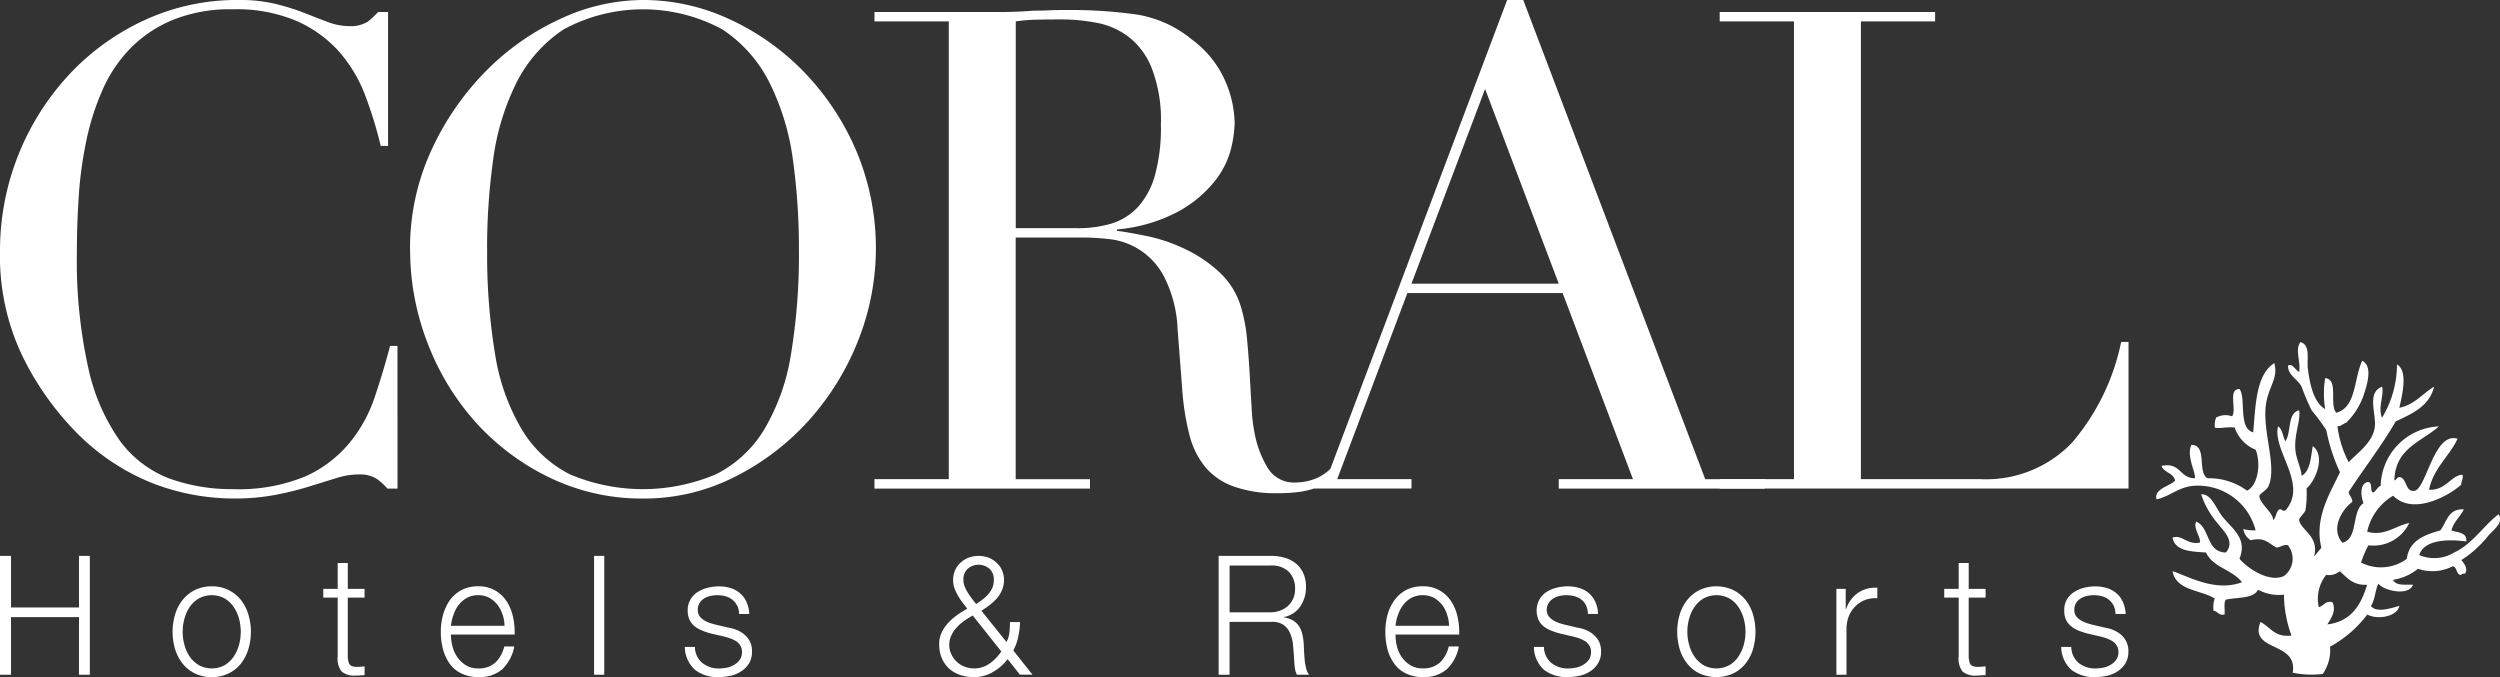
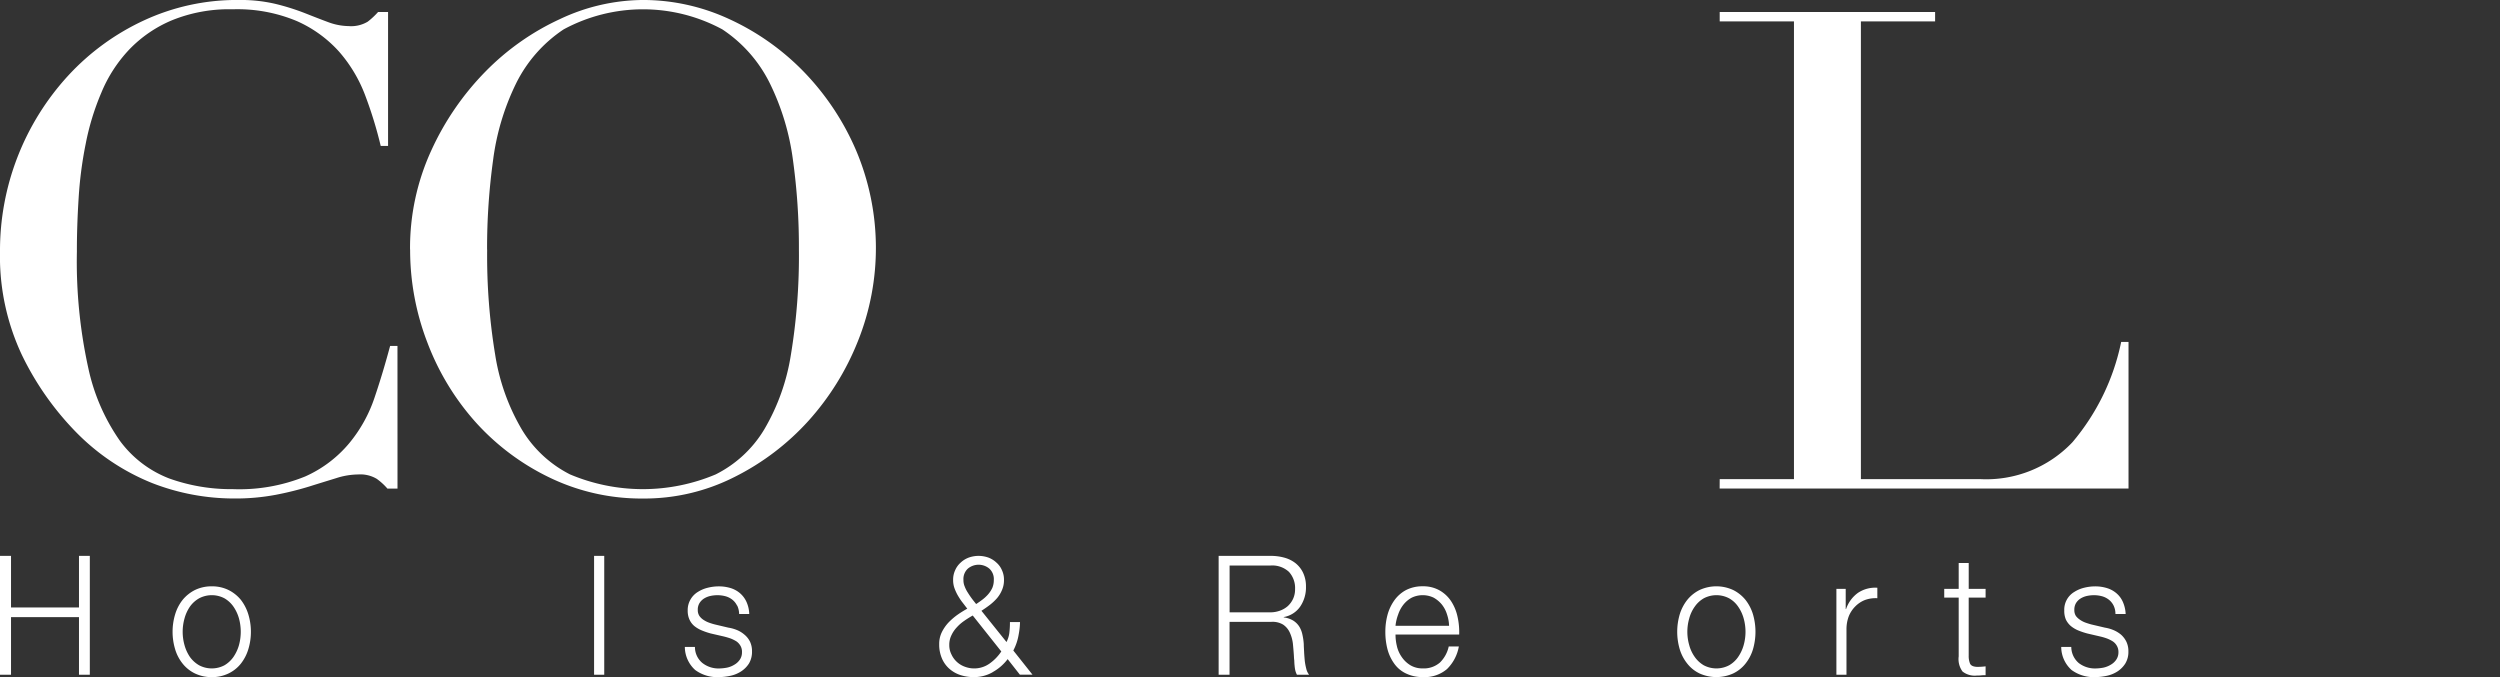
<svg xmlns="http://www.w3.org/2000/svg" width="136.105" height="36.861" viewBox="0 0 136.105 36.861">
  <rect x="0" y="0" width="136.105" height="36.861" fill="#333333" stroke="none" />
  <defs>
    <clipPath id="clip-path">
      <rect id="Rectangle_272" data-name="Rectangle 272" width="136.105" height="36.861" fill="rgba(0,0,0,0)" />
    </clipPath>
  </defs>
  <g id="Group_12274" data-name="Group 12274" transform="translate(213)" style="isolation: isolate">
    <g id="Group_3743" data-name="Group 3743" transform="translate(-213)" clip-path="url(#clip-path)">
-       <path id="Path_526" data-name="Path 526" d="M425.9,78.953c-.783.044-1.091-.4-1.485-.737a.947.947,0,0,1-.743.2,2.087,2.087,0,0,0-.4,1.755c.281-.059.319-.355.739-.275.242.487-.1.92-.272,1.214,1.279-.152,1.832-1.042,2.163-2.158m-4.051,4.79c.3-1.741-2.4-1.116-1.753-2.764.542.271.763.855,1.687.738a6.582,6.582,0,0,1-.409-2.223,2.4,2.4,0,0,1-1.411-.271c-.256.506-1.13.4-1.754.541-.129.164-.041.546-.07.811-.333.066-.36-.175-.6-.205a1.561,1.561,0,0,1,.063-.673c-.78-.473-2.1-.42-2.294-1.481.861.275,2.314,1.146,3.779.6-.511-.683-1.58-.8-1.957-1.618-.819-.057-1.683-.067-1.822-.811.516-.187.8.413,1.485.271.082-.255-.379-.787-.2-1.145.77.329.531,1.667,1.618,1.685.536-.619-.161-1.2-.472-1.617a4.631,4.631,0,0,1-.874-1.553c.591-.021.788.78,1.211,1.277.523.63,1.314,1.162.876,2.228.389.488,1.6,1.328,2.423.944a1.175,1.175,0,0,0,.208-1.681c-.284-.039-.376.114-.609.133-.487-.247-.616-.58-1.414-.4a.882.882,0,0,1-.4-.61,2.141,2.141,0,0,0,.669.07,3.232,3.232,0,0,0-3.235-2.429c-.917.013-1.426.6-2.16.741-.137-.575.678-.692,1.012-1.012-.078-.438-.6-.422-.74-.807,1.048-.22.978.68,1.824.674.022-.393-.469-1.19-.2-1.818.89,0,.305,1.485.88,1.818a3.479,3.479,0,0,1,2.154.675c.592-.277.77-1.47.469-2.228a1.977,1.977,0,0,1-1.142-1.209c-.393-.055-.878.083-1.081,0a1.2,1.2,0,0,1,.069-.541,1.051,1.051,0,0,1,.873-.069c.259-.374-.248-1.5.406-1.486.364.521-.091,2.124.741,2.36.134-1.509.15-3.132,1.148-3.771.244.831-.36,1.327-.467,2.355-.157,1.491.644,3.359.13,4.386-.074.148-.463.4-.473.472-.036.405.8.951.742,1.348.168-.148.161-.467.337-.6.167-.031.144.123.335.063,1.262-1.431-.718-3.255-.4-4.582.249.156.253.555.4.811.336-.482.094-1.528.746-1.686.108.521-.281,1.313-.2,2.154.046.55.311.959.337,1.416.474-.26.494-.983.609-1.618.729.551.125,1.918-.339,2.3a5.755,5.755,0,0,1-.064,1.209c-.034.1-.343.422-.34.477.02.571,1.125.881.81,2.021.135-.153.266-.316.4-.472-.4-1.634.482-2.98,1.012-4.116a9.832,9.832,0,0,1-.743-2.292,10.817,10.817,0,0,0-.8-1.076,12.255,12.255,0,0,1-.543-1.283c-.193-.394-.766-.639-.74-1.151.245-.153.393.254.606.339.091-.591-.245-1.214.069-1.618.56.152.344.944.4,1.416.117.944.34,1.883.946,2.228a5.248,5.248,0,0,1,0-1.686c.756.074.2,1.456.609,1.887,1.1-.3.946-1.877,1.411-2.831.6.315.245,1.347.071,1.887a3.889,3.889,0,0,1-.945,1.486c-.168.054-.263.182-.476.2a5.731,5.731,0,0,0,.61,1.951c.445-.491,1.285-1.027,1.417-1.883.112-.718-.465-1.9.4-2.227.13.4-.244,1.169,0,1.686a5.608,5.608,0,0,0,.812-2.9c.631.35.262,1.756.13,2.361.847-.174,1.25-.773,1.891-1.146-.261,1.061-1.185,1.465-2.091,1.887-.782,1.353-1.722,2.552-2.561,3.841.032.215.2.3.2.54-.529.384-1.223,1.445-.539,2.227.88-.22.48-1.721,1.148-2.157-.133-.355-.225-1.009.2-1.146.305-.035.161.382.271.536.128.128.279-.291.465-.334a3.317,3.317,0,0,1,3.172-3.236c-.939.83-2.367,1.185-2.426,2.9.049.156.136-.211.342-.133.367.187.262.791.736.744.654-.06,1.074-3.256,2.36-2.834-.462.979-1.3,1.579-1.551,2.768.906.065,1.213-.8,1.82-.811.057.255-.077.319-.066.54-.763.669-2.648,1.667-3.712.6a3.034,3.034,0,0,0-1.411,1.958c.931.275,1.555-.33,2.291-.472a2.158,2.158,0,0,1-2.225,1.214,5.713,5.713,0,0,0-.4.939,2.372,2.372,0,0,0,2.489-.2c.133-.993.945-1.3,1.823-1.548.357-.453.423-1.2,1.282-1.146-.193.412-.549.663-.673,1.146.344.127.854.088.812.6-1.019-.138-2.311-.093-2.563.742a2.082,2.082,0,0,0,1.886-.133c1-.453,1.675-1.534,2.431-2.089.311.423-.265.841-.543,1.146a5.913,5.913,0,0,1-1.482,1.346c.133.163.385.474.2.739-.1,0-.192,0-.2.074-.312,0-.2-.428-.472-.472a2.426,2.426,0,0,1-1.891.133,2.79,2.79,0,0,1-1.349.6c.12.334.652.255,1.081.27-.232.649-1.638.311-1.886-.064-.18.365-.183.9-.406,1.216.291.416,1.159.1,1.548,0-.118.58-1.174.776-1.748.47a6.345,6.345,0,0,1-2.026,1.751,2.262,2.262,0,0,1-.4,1.485,5.055,5.055,0,0,1-1.622-.067" transform="translate(-297.032 -47.117)" fill="#fff" />
      <path id="Path_527" data-name="Path 527" d="M21.641,26.6h-.55a3.293,3.293,0,0,0-.582-.531,1.75,1.75,0,0,0-1.021-.237,3.976,3.976,0,0,0-1.183.2c-.428.132-.91.279-1.459.452a17.372,17.372,0,0,1-1.836.456,11.778,11.778,0,0,1-2.259.2,12.274,12.274,0,0,1-4.467-.84,12.115,12.115,0,0,1-4.1-2.728A15.875,15.875,0,0,1,1.2,19.343,12.6,12.6,0,0,1,0,13.7,14.079,14.079,0,0,1,3.714,4.116a13.07,13.07,0,0,1,4.115-3A12.012,12.012,0,0,1,13,0,8.293,8.293,0,0,1,15.01.216a12.646,12.646,0,0,1,1.565.491c.46.182.889.35,1.275.493a3.309,3.309,0,0,0,1.132.222,1.759,1.759,0,0,0,1.039-.242,4.14,4.14,0,0,0,.563-.526h.543V7.946h-.4a22.472,22.472,0,0,0-.838-2.733,7.779,7.779,0,0,0-1.421-2.391,6.755,6.755,0,0,0-2.311-1.675,8.356,8.356,0,0,0-3.485-.64,8.258,8.258,0,0,0-3.315.6,6.931,6.931,0,0,0-2.33,1.6A7.673,7.673,0,0,0,5.518,5.045a13.724,13.724,0,0,0-.855,2.8,21.434,21.434,0,0,0-.385,2.99Q4.183,12.35,4.186,13.7a27.009,27.009,0,0,0,.621,6.338A10.857,10.857,0,0,0,6.536,24.01a6.011,6.011,0,0,0,2.678,2.04,9.965,9.965,0,0,0,3.459.581,9.513,9.513,0,0,0,3.937-.688,6.621,6.621,0,0,0,2.4-1.809A7.744,7.744,0,0,0,20.4,21.62c.316-.934.592-1.864.839-2.787h.4Z" transform="translate(0 -0.001)" fill="#fff" />
      <path id="Path_528" data-name="Path 528" d="M83.021,13.586a32.961,32.961,0,0,0,.435,5.718,11.522,11.522,0,0,0,1.456,4.086,6.461,6.461,0,0,0,2.622,2.439,10.2,10.2,0,0,0,7.927,0A6.448,6.448,0,0,0,98.1,23.39,11.5,11.5,0,0,0,99.559,19.3a32.943,32.943,0,0,0,.434-5.718,34.568,34.568,0,0,0-.323-4.862,13.374,13.374,0,0,0-1.263-4.19A7.5,7.5,0,0,0,95.824,1.6a9.085,9.085,0,0,0-8.638,0A7.542,7.542,0,0,0,84.6,4.534a13.334,13.334,0,0,0-1.257,4.19,34.95,34.95,0,0,0-.326,4.862m-4.194,0A12.706,12.706,0,0,1,79.976,8.2a15.023,15.023,0,0,1,2.949-4.3,13.707,13.707,0,0,1,4.065-2.863A10.719,10.719,0,0,1,91.506,0a11.172,11.172,0,0,1,4.685,1.036A13.5,13.5,0,0,1,100.252,3.9a14.168,14.168,0,0,1,2.859,4.3,13.627,13.627,0,0,1,.091,10.383,14.444,14.444,0,0,1-2.695,4.336,13.658,13.658,0,0,1-4.026,3.053,10.853,10.853,0,0,1-4.975,1.17,11.493,11.493,0,0,1-5.063-1.13,12.988,12.988,0,0,1-4.026-3,13.834,13.834,0,0,1-2.641-4.337,14.024,14.024,0,0,1-.949-5.084" transform="translate(-56.499 -0.001)" fill="#fff" />
-       <path id="Path_529" data-name="Path 529" d="M197.322,15.444l4.009-10.6,4.009,10.6ZM179.134,12.42h-3.355V1.166a8.771,8.771,0,0,1,1.146-.094q.676-.014,1.333-.014a10.191,10.191,0,0,1,1.913.182A4.108,4.108,0,0,1,181.912,2a4.008,4.008,0,0,1,1.277,1.732,7.8,7.8,0,0,1,.491,3.042,9.718,9.718,0,0,1-.323,2.769,4.264,4.264,0,0,1-.929,1.73,3.307,3.307,0,0,1-1.438.9,6.438,6.438,0,0,1-1.856.251m34.181,13.665L203.407,0h-.875L192.906,25.53a2.524,2.524,0,0,1-.879.555,2.906,2.906,0,0,1-.986.182,1.673,1.673,0,0,1-1.532-.768,5.658,5.658,0,0,1-.686-1.711,9.067,9.067,0,0,1-.2-1.529c-.036-.605-.073-1.245-.109-1.893s-.086-1.294-.144-1.913a9.1,9.1,0,0,0-.308-1.663,4.223,4.223,0,0,0-1.246-2.015,7.42,7.42,0,0,0-1.908-1.258,8.994,8.994,0,0,0-2.04-.674c-.67-.137-1.2-.226-1.582-.276v-.074a8.724,8.724,0,0,0,3.387-1,6.617,6.617,0,0,0,1.946-1.637,4.747,4.747,0,0,0,.876-1.745,6.632,6.632,0,0,0,.2-1.406,5.947,5.947,0,0,0-.528-2.331,5.567,5.567,0,0,0-1.8-2.222A6.272,6.272,0,0,0,182.3.782a26.327,26.327,0,0,0-3.791-.236c-.3,0-.585,0-.88.015s-.577.02-.874.02c-.288.024-.574.04-.871.054s-.58.019-.875.019h-6.922v.513h4.045V26.085h-4.045V26.6h11.733v-.511h-4.045V12.931h3.643a14,14,0,0,1,1.46.089,3.815,3.815,0,0,1,2.984,2.06,6.867,6.867,0,0,1,.728,2.841l.255,3.314a13.733,13.733,0,0,0,.386,2.43,4.515,4.515,0,0,0,.851,1.745,3.584,3.584,0,0,0,1.554,1.073,6.778,6.778,0,0,0,2.419.368,8.51,8.51,0,0,0,1.3-.089,5.432,5.432,0,0,0,.668-.166h5.3v-.511H193.28L197.1,15.956h8.452l3.828,10.129H205.34V26.6h11.221v-.511Z" transform="translate(-120.479 -0.001)" fill="#fff" />
      <path id="Path_530" data-name="Path 530" d="M330.534,27.736h4.043V2.818h-4.043V2.305h11.727v.513h-4.04V27.736h6.485a6.464,6.464,0,0,0,5.024-2,12.262,12.262,0,0,0,2.661-5.468h.4v7.981h-22.26Z" transform="translate(-236.91 -1.652)" fill="#fff" />
      <path id="Path_531" data-name="Path 531" d="M.6,106.841v2.809H4.3v-2.809H4.89v6.471H4.3v-3.137H.6v3.137H0v-6.471Z" transform="translate(0 -76.578)" fill="#fff" />
      <path id="Path_532" data-name="Path 532" d="M34.614,113.347a1.552,1.552,0,0,0-.5.452,2.121,2.121,0,0,0-.294.64,2.693,2.693,0,0,0,0,1.46,2.17,2.17,0,0,0,.294.64,1.6,1.6,0,0,0,.5.453,1.477,1.477,0,0,0,1.38,0,1.577,1.577,0,0,0,.489-.453,2.22,2.22,0,0,0,.3-.64,2.768,2.768,0,0,0,0-1.46,2.168,2.168,0,0,0-.3-.64,1.534,1.534,0,0,0-.489-.452,1.475,1.475,0,0,0-1.38,0m1.6-.453a2.053,2.053,0,0,1,.67.532,2.447,2.447,0,0,1,.407.787,3.274,3.274,0,0,1,0,1.913,2.384,2.384,0,0,1-.407.781,1.915,1.915,0,0,1-.67.531,2.066,2.066,0,0,1-.91.2,2.1,2.1,0,0,1-.915-.2,1.935,1.935,0,0,1-.668-.531,2.291,2.291,0,0,1-.41-.781,3.3,3.3,0,0,1,0-1.913,2.35,2.35,0,0,1,.41-.787,2.077,2.077,0,0,1,.668-.532,2.051,2.051,0,0,1,.915-.2,2.017,2.017,0,0,1,.91.2" transform="translate(-23.774 -80.773)" fill="#fff" />
-       <path id="Path_533" data-name="Path 533" d="M64.378,109.62v.477h-.914v3.157a1,1,0,0,0,.076.437c.046.109.174.167.37.177a3.78,3.78,0,0,0,.469-.029v.482c-.08,0-.158,0-.239.01a2.071,2.071,0,0,1-.249.01,1.037,1.037,0,0,1-.763-.222,1.119,1.119,0,0,1-.213-.822v-3.2h-.785v-.477h.785v-1.406h.55v1.406Z" transform="translate(-44.53 -77.562)" fill="#fff" />
-       <path id="Path_534" data-name="Path 534" d="M88.077,114.219a1.751,1.751,0,0,0-.281-.531,1.5,1.5,0,0,0-.447-.374,1.248,1.248,0,0,0-.595-.137,1.289,1.289,0,0,0-.6.137,1.5,1.5,0,0,0-.445.374,1.789,1.789,0,0,0-.29.535,2.622,2.622,0,0,0-.147.62h2.917a2.064,2.064,0,0,0-.108-.625m-2.724,1.745a1.764,1.764,0,0,0,.266.591,1.591,1.591,0,0,0,.463.438,1.262,1.262,0,0,0,.672.171,1.314,1.314,0,0,0,.939-.324,1.759,1.759,0,0,0,.477-.869h.547a2.34,2.34,0,0,1-.641,1.229,1.874,1.874,0,0,1-1.323.436,2.025,2.025,0,0,1-.92-.2,1.628,1.628,0,0,1-.638-.535,2.464,2.464,0,0,1-.36-.786,3.668,3.668,0,0,1-.119-.944,3.481,3.481,0,0,1,.119-.91,2.6,2.6,0,0,1,.36-.791,1.857,1.857,0,0,1,.638-.566,1.924,1.924,0,0,1,.92-.21,1.8,1.8,0,0,1,.924.226,1.883,1.883,0,0,1,.627.594,2.623,2.623,0,0,1,.344.846,3.932,3.932,0,0,1,.088.962h-3.47a2.637,2.637,0,0,0,.085.64" transform="translate(-60.722 -80.774)" fill="#fff" />
      <rect id="Rectangle_271" data-name="Rectangle 271" width="0.553" height="6.471" transform="translate(32.343 30.263)" fill="#fff" />
      <path id="Path_535" data-name="Path 535" d="M134.464,113.742a.919.919,0,0,0-.255-.32,1.076,1.076,0,0,0-.372-.187,1.7,1.7,0,0,0-.445-.057,1.787,1.787,0,0,0-.368.039,1.127,1.127,0,0,0-.35.138.8.8,0,0,0-.252.251.675.675,0,0,0-.094.378.57.57,0,0,0,.088.324.821.821,0,0,0,.23.217,1.434,1.434,0,0,0,.309.153c.108.039.213.069.305.093l.731.173a2.073,2.073,0,0,1,.473.132,1.494,1.494,0,0,1,.406.251,1.185,1.185,0,0,1,.3.379,1.208,1.208,0,0,1,.11.535,1.251,1.251,0,0,1-.162.649,1.427,1.427,0,0,1-.427.433,1.723,1.723,0,0,1-.58.241,3.186,3.186,0,0,1-.637.074,2.024,2.024,0,0,1-1.287-.388,1.7,1.7,0,0,1-.564-1.255h.55a1.126,1.126,0,0,0,.409.876,1.418,1.418,0,0,0,.92.295,2.481,2.481,0,0,0,.413-.044,1.224,1.224,0,0,0,.4-.158.894.894,0,0,0,.3-.275.7.7,0,0,0,.119-.412.643.643,0,0,0-.083-.345.75.75,0,0,0-.22-.241,2,2,0,0,0-.318-.158c-.126-.043-.248-.078-.368-.108l-.708-.163a3.8,3.8,0,0,1-.494-.168,1.64,1.64,0,0,1-.4-.235,1,1,0,0,1-.264-.345,1.154,1.154,0,0,1-.1-.5,1.137,1.137,0,0,1,.157-.61,1.154,1.154,0,0,1,.4-.407,1.769,1.769,0,0,1,.543-.227,2.482,2.482,0,0,1,.6-.073,2.19,2.19,0,0,1,.637.093,1.452,1.452,0,0,1,.511.28,1.377,1.377,0,0,1,.352.472,1.721,1.721,0,0,1,.15.659h-.55a1.112,1.112,0,0,0-.105-.458" transform="translate(-94.339 -80.774)" fill="#fff" />
      <path id="Path_536" data-name="Path 536" d="M182.1,107.534a.769.769,0,0,0-.242.62.861.861,0,0,0,.066.349,1.716,1.716,0,0,0,.176.345c.07.113.144.221.225.33s.158.2.224.285c.114-.074.228-.153.338-.237a2.089,2.089,0,0,0,.309-.285,1.5,1.5,0,0,0,.233-.355,1.094,1.094,0,0,0,.082-.432.77.77,0,0,0-.245-.62.91.91,0,0,0-1.166,0m-.183,2.834a2.216,2.216,0,0,0-.412.354,1.625,1.625,0,0,0-.3.438,1.164,1.164,0,0,0-.118.531,1.1,1.1,0,0,0,.118.516,1.275,1.275,0,0,0,.73.669,1.443,1.443,0,0,0,1.351-.177,2.512,2.512,0,0,0,.633-.654l-1.555-1.957c-.151.084-.3.178-.452.282m1.533,2.806a2.025,2.025,0,0,1-1.019.265,2.317,2.317,0,0,1-.749-.117,1.706,1.706,0,0,1-.595-.345,1.569,1.569,0,0,1-.4-.565,1.909,1.909,0,0,1-.144-.776,1.44,1.44,0,0,1,.139-.635,2.209,2.209,0,0,1,.36-.526,3.565,3.565,0,0,1,.494-.428,6.051,6.051,0,0,1,.536-.334c-.091-.114-.176-.231-.27-.35s-.168-.241-.242-.363a2.6,2.6,0,0,1-.185-.4,1.3,1.3,0,0,1-.074-.448,1.22,1.22,0,0,1,.113-.537,1.17,1.17,0,0,1,.3-.412,1.3,1.3,0,0,1,.435-.27,1.6,1.6,0,0,1,.536-.094,1.639,1.639,0,0,1,.54.094,1.318,1.318,0,0,1,.432.27,1.128,1.128,0,0,1,.3.412,1.216,1.216,0,0,1,.113.537,1.335,1.335,0,0,1-.108.545,1.687,1.687,0,0,1-.269.443,2.814,2.814,0,0,1-.392.368c-.144.11-.3.218-.458.321l1.364,1.7a1.507,1.507,0,0,0,.151-.472,4.614,4.614,0,0,0,.036-.616h.549a4.1,4.1,0,0,1-.077.7,2.858,2.858,0,0,1-.288.85l1.043,1.314h-.687l-.664-.845a2.608,2.608,0,0,1-.815.707" transform="translate(-129.406 -76.578)" fill="#fff" />
      <path id="Path_537" data-name="Path 537" d="M237.054,109.915a1.521,1.521,0,0,0,.516-.089,1.314,1.314,0,0,0,.427-.246,1.251,1.251,0,0,0,.29-.392,1.227,1.227,0,0,0,.112-.537,1.3,1.3,0,0,0-.333-.939,1.331,1.331,0,0,0-1.012-.345h-2.219v2.549Zm.043-3.074a2.712,2.712,0,0,1,.729.1,1.709,1.709,0,0,1,.6.3,1.475,1.475,0,0,1,.413.527,1.727,1.727,0,0,1,.154.757,1.851,1.851,0,0,1-.311,1.071,1.378,1.378,0,0,1-.9.576v.018a1.346,1.346,0,0,1,.507.168,1.066,1.066,0,0,1,.325.311,1.321,1.321,0,0,1,.181.443,3.251,3.251,0,0,1,.078.535c0,.114.01.246.017.4s.02.319.035.482a3.216,3.216,0,0,0,.083.453.843.843,0,0,0,.154.329H238.5a1.084,1.084,0,0,1-.085-.221,1.935,1.935,0,0,1-.042-.275c-.011-.094-.014-.182-.017-.275a2.253,2.253,0,0,1-.019-.237c-.014-.225-.034-.456-.056-.682a2.006,2.006,0,0,0-.169-.605,1.044,1.044,0,0,0-.364-.433,1.111,1.111,0,0,0-.665-.148h-2.251v2.878h-.594v-6.471Z" transform="translate(-167.893 -76.578)" fill="#fff" />
      <path id="Path_538" data-name="Path 538" d="M269.63,114.219a1.629,1.629,0,0,0-.278-.531,1.593,1.593,0,0,0-.445-.374,1.377,1.377,0,0,0-1.2,0,1.482,1.482,0,0,0-.445.374,1.761,1.761,0,0,0-.288.535,2.442,2.442,0,0,0-.147.62h2.917a2.121,2.121,0,0,0-.115-.625m-2.724,1.745a1.715,1.715,0,0,0,.269.591,1.529,1.529,0,0,0,.465.438,1.268,1.268,0,0,0,.668.171,1.33,1.33,0,0,0,.944-.324,1.744,1.744,0,0,0,.474-.869h.55a2.267,2.267,0,0,1-.645,1.229,1.867,1.867,0,0,1-1.323.436,2.037,2.037,0,0,1-.917-.2,1.633,1.633,0,0,1-.634-.535,2.358,2.358,0,0,1-.367-.786,3.73,3.73,0,0,1-.115-.944,3.538,3.538,0,0,1,.115-.91,2.48,2.48,0,0,1,.367-.791,1.865,1.865,0,0,1,.634-.566,1.935,1.935,0,0,1,.917-.21,1.8,1.8,0,0,1,.924.226,1.848,1.848,0,0,1,.629.594,2.5,2.5,0,0,1,.346.846,3.864,3.864,0,0,1,.088.962h-3.466a2.6,2.6,0,0,0,.078.64" transform="translate(-190.853 -80.774)" fill="#fff" />
-       <path id="Path_539" data-name="Path 539" d="M297.673,113.742a.906.906,0,0,0-.255-.32,1.1,1.1,0,0,0-.371-.187,1.725,1.725,0,0,0-.445-.057,1.829,1.829,0,0,0-.372.039,1.09,1.09,0,0,0-.344.138.8.8,0,0,0-.258.251.7.7,0,0,0-.1.378.562.562,0,0,0,.094.324.9.9,0,0,0,.227.217,1.629,1.629,0,0,0,.311.153c.111.039.21.069.305.093l.732.173a1.981,1.981,0,0,1,.469.132,1.467,1.467,0,0,1,.409.251,1.251,1.251,0,0,1,.3.379,1.228,1.228,0,0,1,.109.535,1.2,1.2,0,0,1-.167.649,1.352,1.352,0,0,1-.423.433,1.725,1.725,0,0,1-.582.241,3.153,3.153,0,0,1-.63.074,2.045,2.045,0,0,1-1.292-.388,1.694,1.694,0,0,1-.563-1.255h.547a1.154,1.154,0,0,0,.409.876,1.425,1.425,0,0,0,.92.295,2.579,2.579,0,0,0,.419-.044,1.235,1.235,0,0,0,.393-.158.985.985,0,0,0,.307-.275.745.745,0,0,0,.115-.412.621.621,0,0,0-.085-.345.746.746,0,0,0-.223-.241,1.722,1.722,0,0,0-.316-.158c-.122-.043-.244-.078-.364-.108l-.71-.163a3.9,3.9,0,0,1-.5-.168,1.665,1.665,0,0,1-.4-.235.987.987,0,0,1-.262-.345,1.281,1.281,0,0,1,.056-1.112,1.2,1.2,0,0,1,.393-.407,1.818,1.818,0,0,1,.549-.227,2.462,2.462,0,0,1,.6-.073,2.156,2.156,0,0,1,.63.093,1.36,1.36,0,0,1,.866.752,1.67,1.67,0,0,1,.147.659h-.55a1.086,1.086,0,0,0-.1-.458" transform="translate(-211.319 -80.774)" fill="#fff" />
      <path id="Path_540" data-name="Path 540" d="M323.825,113.347a1.524,1.524,0,0,0-.49.452,1.959,1.959,0,0,0-.3.64,2.63,2.63,0,0,0,0,1.46,2,2,0,0,0,.3.64,1.567,1.567,0,0,0,.49.453,1.48,1.48,0,0,0,1.381,0,1.5,1.5,0,0,0,.491-.453,2.172,2.172,0,0,0,.3-.64,2.694,2.694,0,0,0,0-1.46,2.122,2.122,0,0,0-.3-.64,1.459,1.459,0,0,0-.491-.452,1.478,1.478,0,0,0-1.381,0m1.6-.453a2.042,2.042,0,0,1,.668.532,2.4,2.4,0,0,1,.41.787,3.4,3.4,0,0,1,0,1.913,2.336,2.336,0,0,1-.41.781,1.9,1.9,0,0,1-.668.531,2.217,2.217,0,0,1-1.827,0,1.875,1.875,0,0,1-.666-.531,2.315,2.315,0,0,1-.413-.781,3.364,3.364,0,0,1,0-1.913,2.376,2.376,0,0,1,.413-.787,2.008,2.008,0,0,1,.666-.532,2.18,2.18,0,0,1,1.827,0" transform="translate(-231.069 -80.773)" fill="#fff" />
      <path id="Path_541" data-name="Path 541" d="M353.472,113.012v1.1h.02a1.792,1.792,0,0,1,.645-.88,1.685,1.685,0,0,1,1.057-.28v.57a1.692,1.692,0,0,0-.68.1,1.516,1.516,0,0,0-.528.354,1.607,1.607,0,0,0-.35.537,1.981,1.981,0,0,0-.122.683v2.493h-.549v-4.676Z" transform="translate(-252.988 -80.954)" fill="#fff" />
      <path id="Path_542" data-name="Path 542" d="M375.942,109.62v.477h-.92v3.157a1.1,1.1,0,0,0,.073.437c.052.109.174.167.379.177a3.827,3.827,0,0,0,.468-.029v.482c-.085,0-.164,0-.245.01a2.01,2.01,0,0,1-.242.01,1.068,1.068,0,0,1-.77-.222,1.141,1.141,0,0,1-.208-.822v-3.2h-.787v-.477h.787v-1.406h.546v1.406Z" transform="translate(-267.842 -77.562)" fill="#fff" />
      <path id="Path_543" data-name="Path 543" d="M399.037,113.742a.949.949,0,0,0-.259-.32,1.068,1.068,0,0,0-.372-.187,1.678,1.678,0,0,0-.445-.057,1.8,1.8,0,0,0-.367.039,1.122,1.122,0,0,0-.35.138.783.783,0,0,0-.252.251.7.7,0,0,0-.092.378.58.58,0,0,0,.085.324.919.919,0,0,0,.237.217,1.3,1.3,0,0,0,.306.153c.112.039.21.069.3.093l.736.173a2.043,2.043,0,0,1,.465.132,1.63,1.63,0,0,1,.414.251,1.251,1.251,0,0,1,.288.379,1.189,1.189,0,0,1,.112.535,1.21,1.21,0,0,1-.164.649,1.411,1.411,0,0,1-.423.433,1.722,1.722,0,0,1-.58.241,3.163,3.163,0,0,1-.637.074,2.049,2.049,0,0,1-1.29-.388,1.7,1.7,0,0,1-.563-1.255h.548a1.159,1.159,0,0,0,.406.876,1.446,1.446,0,0,0,.925.295,2.5,2.5,0,0,0,.416-.044,1.308,1.308,0,0,0,.4-.158.89.89,0,0,0,.3-.275.7.7,0,0,0,.12-.412.656.656,0,0,0-.087-.345.691.691,0,0,0-.223-.241,1.786,1.786,0,0,0-.318-.158,3.166,3.166,0,0,0-.367-.108l-.7-.163a4.1,4.1,0,0,1-.5-.168,1.627,1.627,0,0,1-.393-.235,1.1,1.1,0,0,1-.269-.345,1.2,1.2,0,0,1-.092-.5,1.124,1.124,0,0,1,.55-1.017,1.8,1.8,0,0,1,.54-.227,2.516,2.516,0,0,1,.6-.073,2.158,2.158,0,0,1,.631.093,1.432,1.432,0,0,1,.517.28,1.311,1.311,0,0,1,.351.472,1.819,1.819,0,0,1,.153.659h-.556a1.049,1.049,0,0,0-.1-.458" transform="translate(-283.969 -80.774)" fill="#fff" />
    </g>
  </g>
</svg>